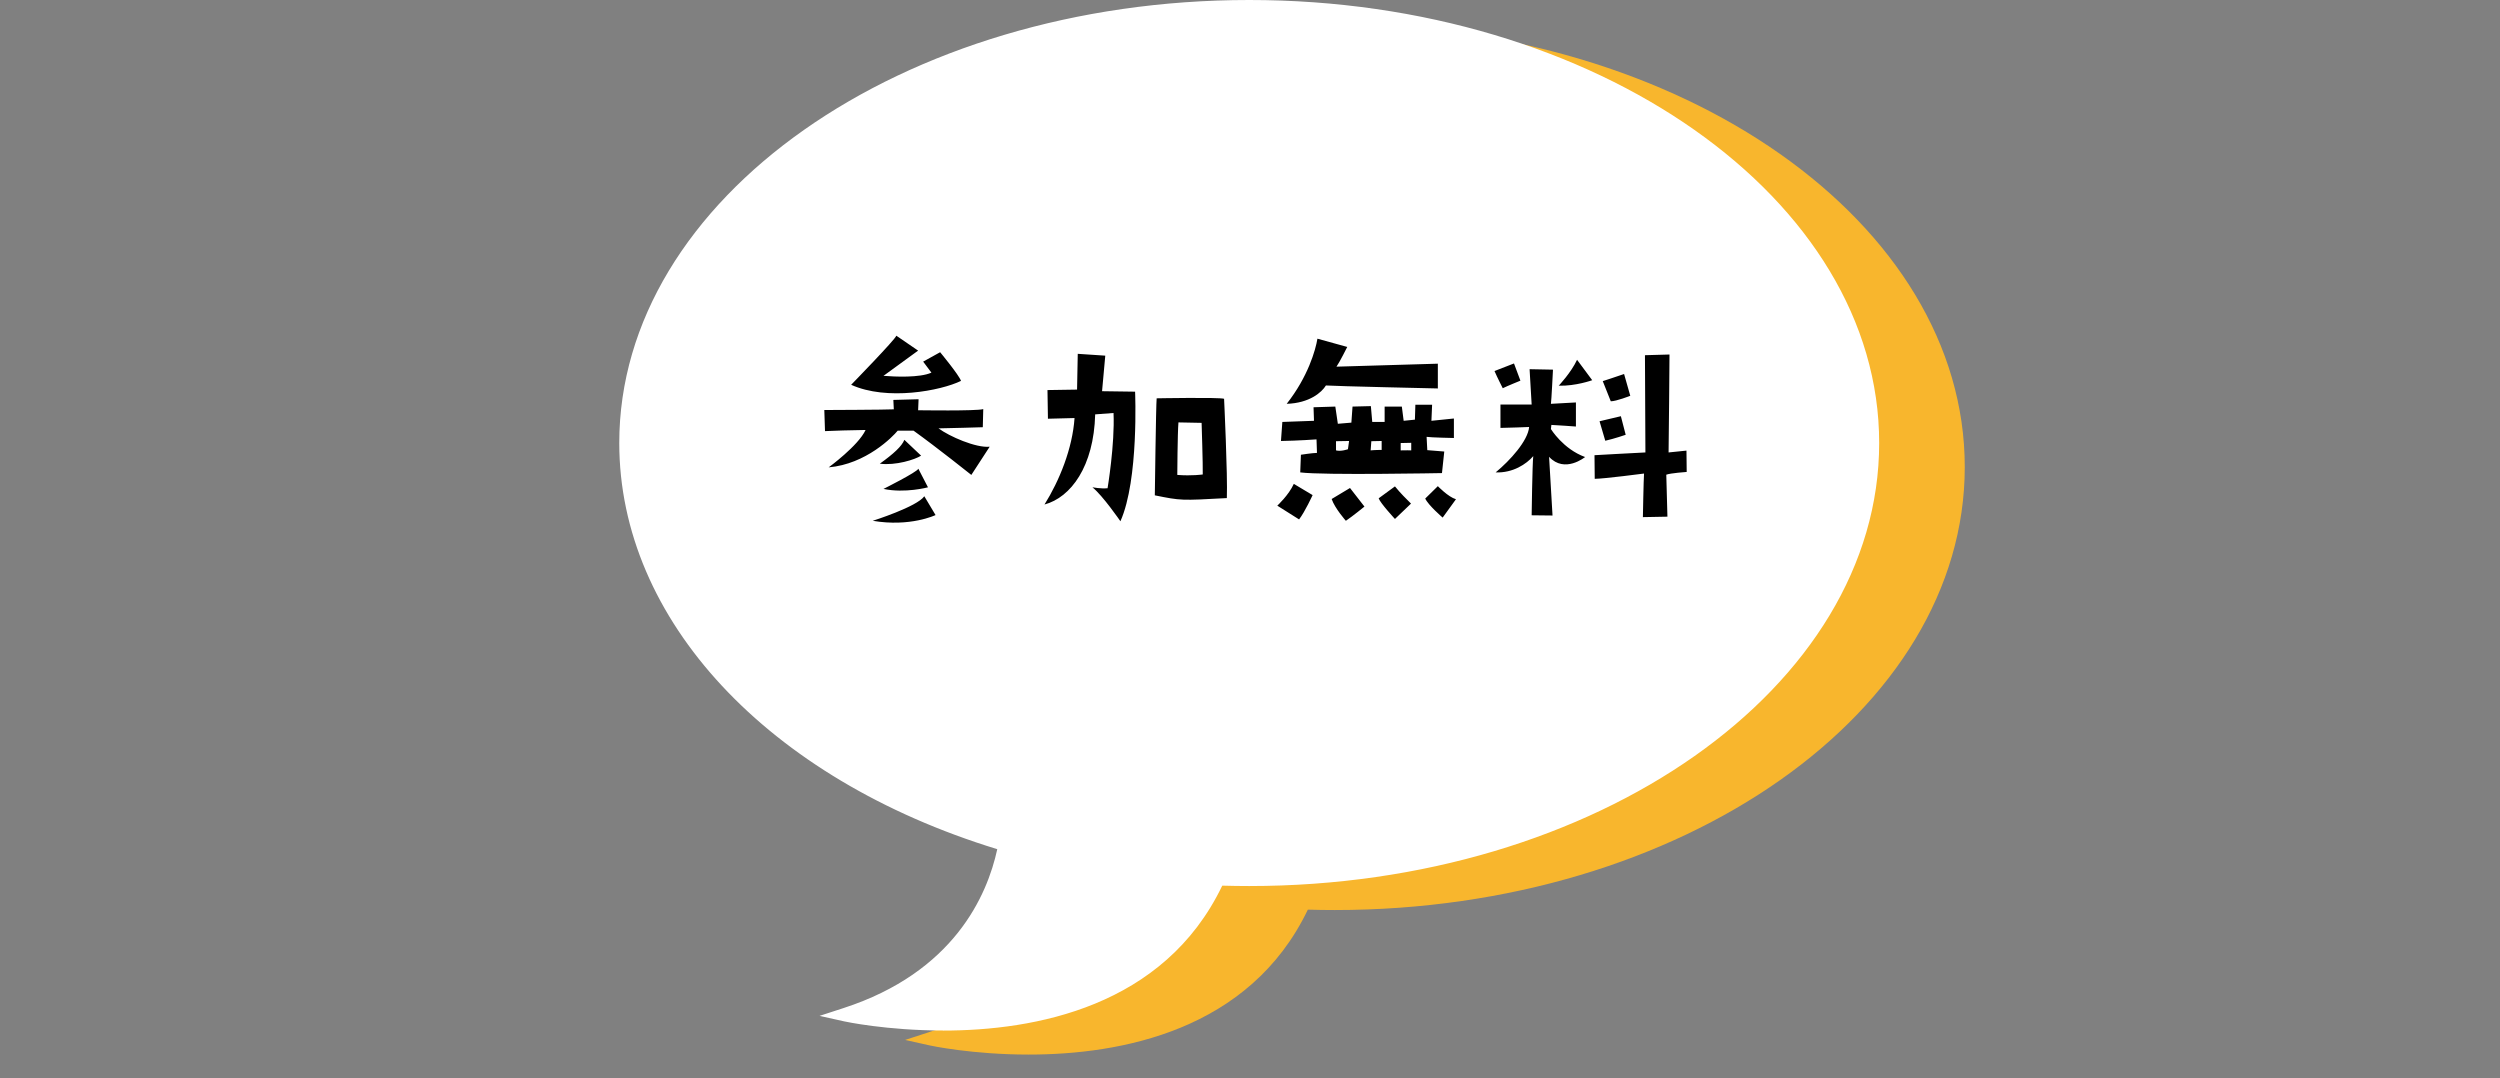
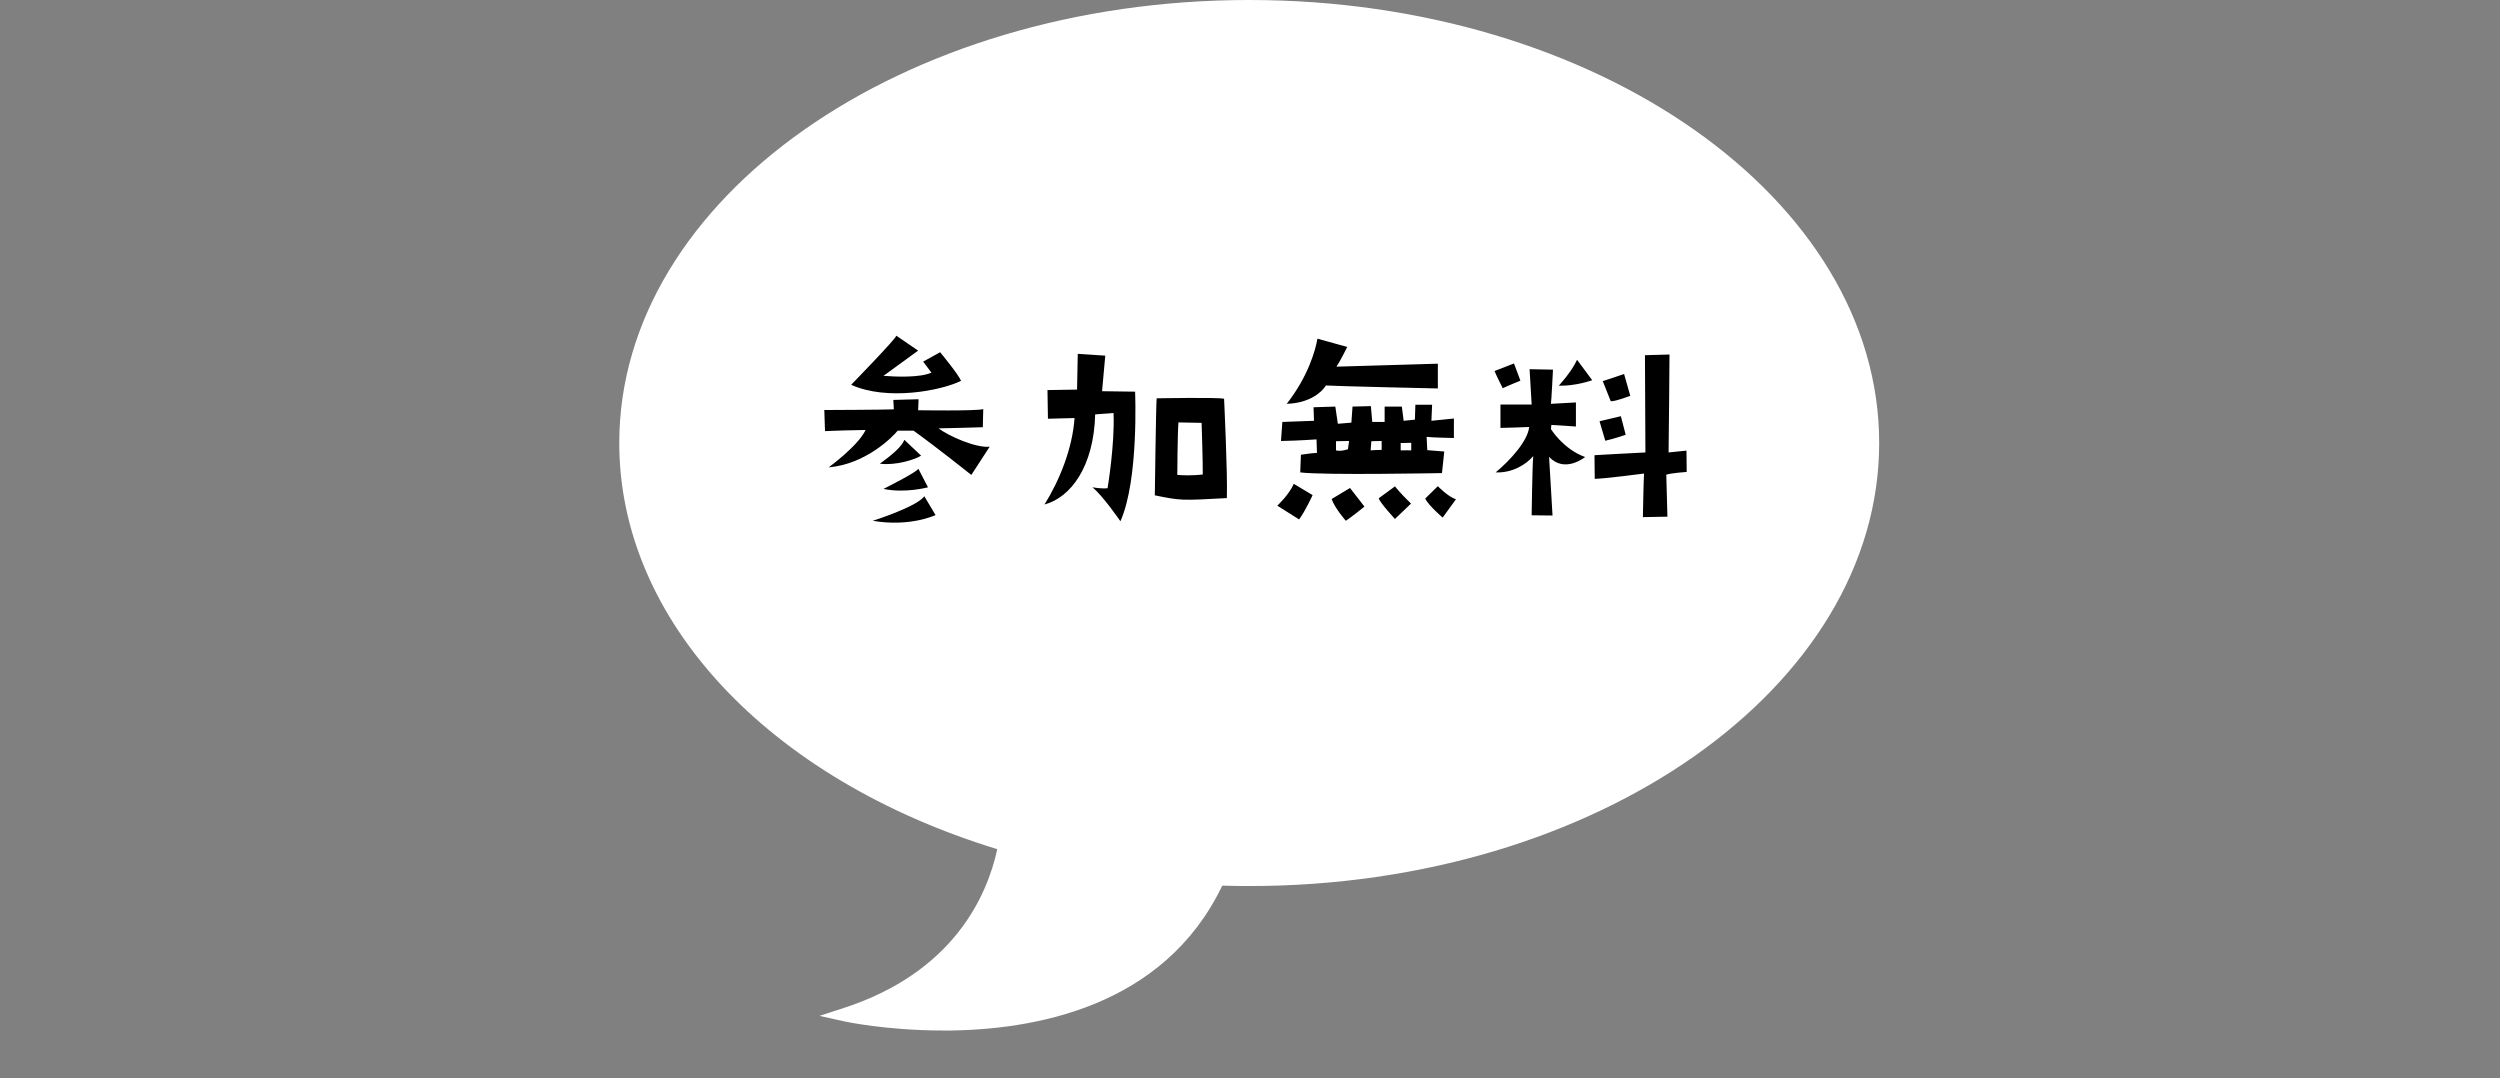
<svg xmlns="http://www.w3.org/2000/svg" width="327" height="141" viewBox="0 0 327 141" fill="none">
  <rect x="0" y="0" width="327" height="141" fill="#808080" stroke="none" />
-   <path d="M174.602 3.156C129.163 3.156 92.196 29.15 92.196 61.095C92.196 84.217 111.57 105.002 141.638 114.221C140.324 120.293 135.941 130.323 121.52 135.006L118.391 136.023L121.598 136.739C121.736 136.774 127.183 137.938 134.549 137.938C146.479 137.938 163.441 134.876 171.066 118.982C172.259 119.016 173.444 119.033 174.593 119.033C220.033 119.033 256.991 93.04 256.991 61.086C256.991 29.133 220.033 3.156 174.602 3.156Z" fill="#F8B62D" />
  <path d="M163.398 0.896C118.391 0.896 81.899 26.442 81.899 57.947C81.899 81.526 102.337 101.759 131.48 110.452C130.313 116.748 126.042 127.701 110.593 132.72C110.593 132.72 147.387 140.931 159.3 114.928C160.657 114.971 162.023 114.997 163.398 114.997C208.405 114.997 244.897 89.46 244.897 57.947C244.897 26.433 208.414 0.896 163.398 0.896Z" fill="white" />
  <path d="M123.353 134.79C115.987 134.79 110.549 133.626 110.402 133.592L107.195 132.876L110.325 131.858C124.754 127.175 129.128 117.145 130.442 111.073C100.374 101.854 81 81.061 81 57.947C81 25.994 117.967 0 163.398 0C208.829 0 245.796 25.994 245.796 57.947C245.796 89.901 208.829 115.894 163.398 115.894C162.239 115.894 161.055 115.877 159.871 115.843C152.246 131.737 135.284 134.799 123.353 134.799V134.79ZM114.085 132.384C123.267 133.618 149.081 135.075 158.479 114.549L158.729 114.006L159.335 114.023C160.701 114.066 162.075 114.092 163.398 114.092C207.843 114.092 243.998 88.9 243.998 57.947C243.998 26.994 207.843 1.794 163.398 1.794C118.953 1.794 82.798 26.986 82.798 57.947C82.798 80.457 102.008 100.724 131.739 109.59L132.517 109.823L132.37 110.616C131.272 116.515 127.434 126.804 114.085 132.384Z" fill="white" />
  <path d="M125.7 49.82C123.06 51.11 116.01 52.46 111.33 50.33C111.33 50.33 117.12 44.39 117.24 43.91L120.09 45.86L115.56 49.16C117 49.28 120.33 49.43 121.83 48.74L120.75 47.3L122.97 46.07C122.97 46.07 125.43 49.04 125.7 49.82ZM122.76 56.03C124.17 57.08 127.65 58.61 129.45 58.43L127.05 62.12C127.05 62.12 122.58 58.55 119.49 56.33H117.42C116.79 57.11 113.28 60.71 108.39 61.13C108.39 61.13 112.26 58.31 113.22 56.24C110.28 56.3 110.04 56.3 107.91 56.39L107.82 53.63C107.82 53.63 115.98 53.6 116.91 53.54L116.85 52.31L120.15 52.22L120.09 53.66C120.09 53.66 127.74 53.78 128.61 53.51L128.55 55.88C128.55 55.88 123.63 56.03 122.76 56.03ZM115.08 60.65C116.88 59.36 117.96 58.37 118.29 57.53L120.48 59.6C119.7 60.11 117.15 60.92 115.08 60.65ZM115.56 63.95C115.56 63.95 119.94 61.76 120.12 61.31L121.38 63.74C121.38 63.74 118.38 64.55 115.56 63.95ZM114.15 68.12C114.15 68.12 119.94 66.29 120.9 64.91L122.37 67.37C122.37 67.37 119.07 68.96 114.15 68.12ZM143.25 54.2C143.07 61.01 140.07 65.06 136.62 65.99C138.57 62.87 140.28 58.67 140.55 54.68C140.55 54.68 138.36 54.74 137.07 54.77L137.01 51.02L140.88 50.96L140.97 46.28L144.57 46.52C144.57 46.52 144.21 50.57 144.15 51.17L148.47 51.23C148.47 51.23 148.98 62.75 146.55 68.18C146.55 68.18 144.24 64.82 142.89 63.74C142.89 63.74 144.03 63.95 144.87 63.86C144.87 63.86 145.83 58.13 145.65 54.02L143.25 54.2ZM160.11 52.16C160.11 52.16 160.59 62.21 160.47 65.15C154.47 65.48 154.47 65.48 151.05 64.79C151.05 64.79 151.2 53 151.29 52.1C151.29 52.1 159.42 51.95 160.11 52.16ZM157.32 62.06C157.35 60.83 157.17 55.31 157.17 55.31L154.14 55.25C154.02 56.66 153.99 62.12 153.99 62.12C155.91 62.27 157.32 62.06 157.32 62.06ZM176.22 45.38C176.22 45.38 175.2 47.42 174.81 47.96L188.07 47.57V50.81C188.07 50.81 174.51 50.51 173.43 50.42C172.89 51.32 171.27 52.73 168.3 52.82C171.09 49.28 172.08 45.77 172.32 44.3L176.22 45.38ZM190.17 54.74V57.29C190.17 57.29 187.14 57.23 186.6 57.14L186.69 58.88L188.91 59.06L188.61 61.88C188.61 61.88 173.1 62.18 170.07 61.79L170.16 59.48C170.16 59.48 171.72 59.24 172.26 59.24L172.2 57.47C172.2 57.47 169.77 57.65 167.55 57.68L167.73 55.19L171.87 55.04L171.81 53.27L174.66 53.18L174.99 55.43L176.76 55.28L176.91 53.18L179.31 53.12L179.49 55.19H181.11V53.18H183.36L183.6 55.04L185.07 54.89L185.13 52.94H187.32L187.23 55.04L190.17 54.74ZM176.31 58.76L176.46 57.68L174.75 57.71V58.91C175.38 59.09 176.31 58.76 176.31 58.76ZM180.72 58.85V57.68L179.37 57.71L179.28 58.91C179.82 58.85 180.72 58.85 180.72 58.85ZM184.59 58.91V57.92L183.21 57.95V58.91C183.72 58.88 184.59 58.91 184.59 58.91ZM167.07 66.14C167.07 66.14 168.57 64.76 169.23 63.29L171.69 64.76C171.69 64.76 170.7 66.92 169.92 67.94L167.07 66.14ZM174.18 65.27L176.58 63.83L178.47 66.26C178.47 66.26 176.97 67.49 176.04 68.12C176.04 68.12 174.6 66.5 174.18 65.27ZM182.46 63.62C183.18 64.52 183.99 65.3 184.56 65.87L182.46 67.88C182.46 67.88 180.54 65.81 180.33 65.18L182.46 63.62ZM188.07 63.59C188.07 63.59 189.42 65 190.44 65.3L188.7 67.7C188.7 67.7 186.81 66.08 186.42 65.21L188.07 63.59ZM195.63 61.79C197.52 60.23 199.86 57.65 200.01 55.85C200.01 55.85 197.07 55.97 196.26 55.97V52.91H200.34L200.07 48.29L203.13 48.35C203.13 48.35 202.92 52.55 202.86 52.82L206.13 52.64V55.79C206.13 55.79 203.25 55.58 202.92 55.58L202.86 56.12C202.86 56.12 204.45 58.73 207.33 59.78C207.33 59.78 204.66 61.97 202.62 59.75L203.07 67.43L200.34 67.4C200.34 67.4 200.43 60.65 200.55 59.66C199.65 60.71 197.88 61.88 195.63 61.79ZM198.87 49.79C198.87 49.79 197.1 50.51 196.56 50.78C196.56 50.78 195.81 49.31 195.48 48.53L198.03 47.54L198.87 49.79ZM208.26 49.73C208.26 49.73 206.13 50.51 203.88 50.45C203.88 50.45 205.5 48.74 206.28 47.06L208.26 49.73ZM212.43 48.92L213.24 51.77C213.24 51.77 211.41 52.49 210.69 52.49L209.64 49.85C209.64 49.85 211.41 49.28 212.43 48.92ZM209.97 57.65L209.22 55.1L212.01 54.44L212.64 56.87C212.64 56.87 211.17 57.38 209.97 57.65ZM220.59 58.94L220.62 61.73C220.62 61.73 218.49 61.88 217.95 62.09L218.1 67.58L214.89 67.64C214.89 67.64 214.98 62.69 215.04 61.94C215.04 61.94 209.76 62.63 208.59 62.63L208.56 59.54C208.56 59.54 214.41 59.21 215.22 59.18L215.16 46.46L218.37 46.37C218.37 46.37 218.28 58.37 218.25 59.18L220.59 58.94Z" fill="black" />
</svg>